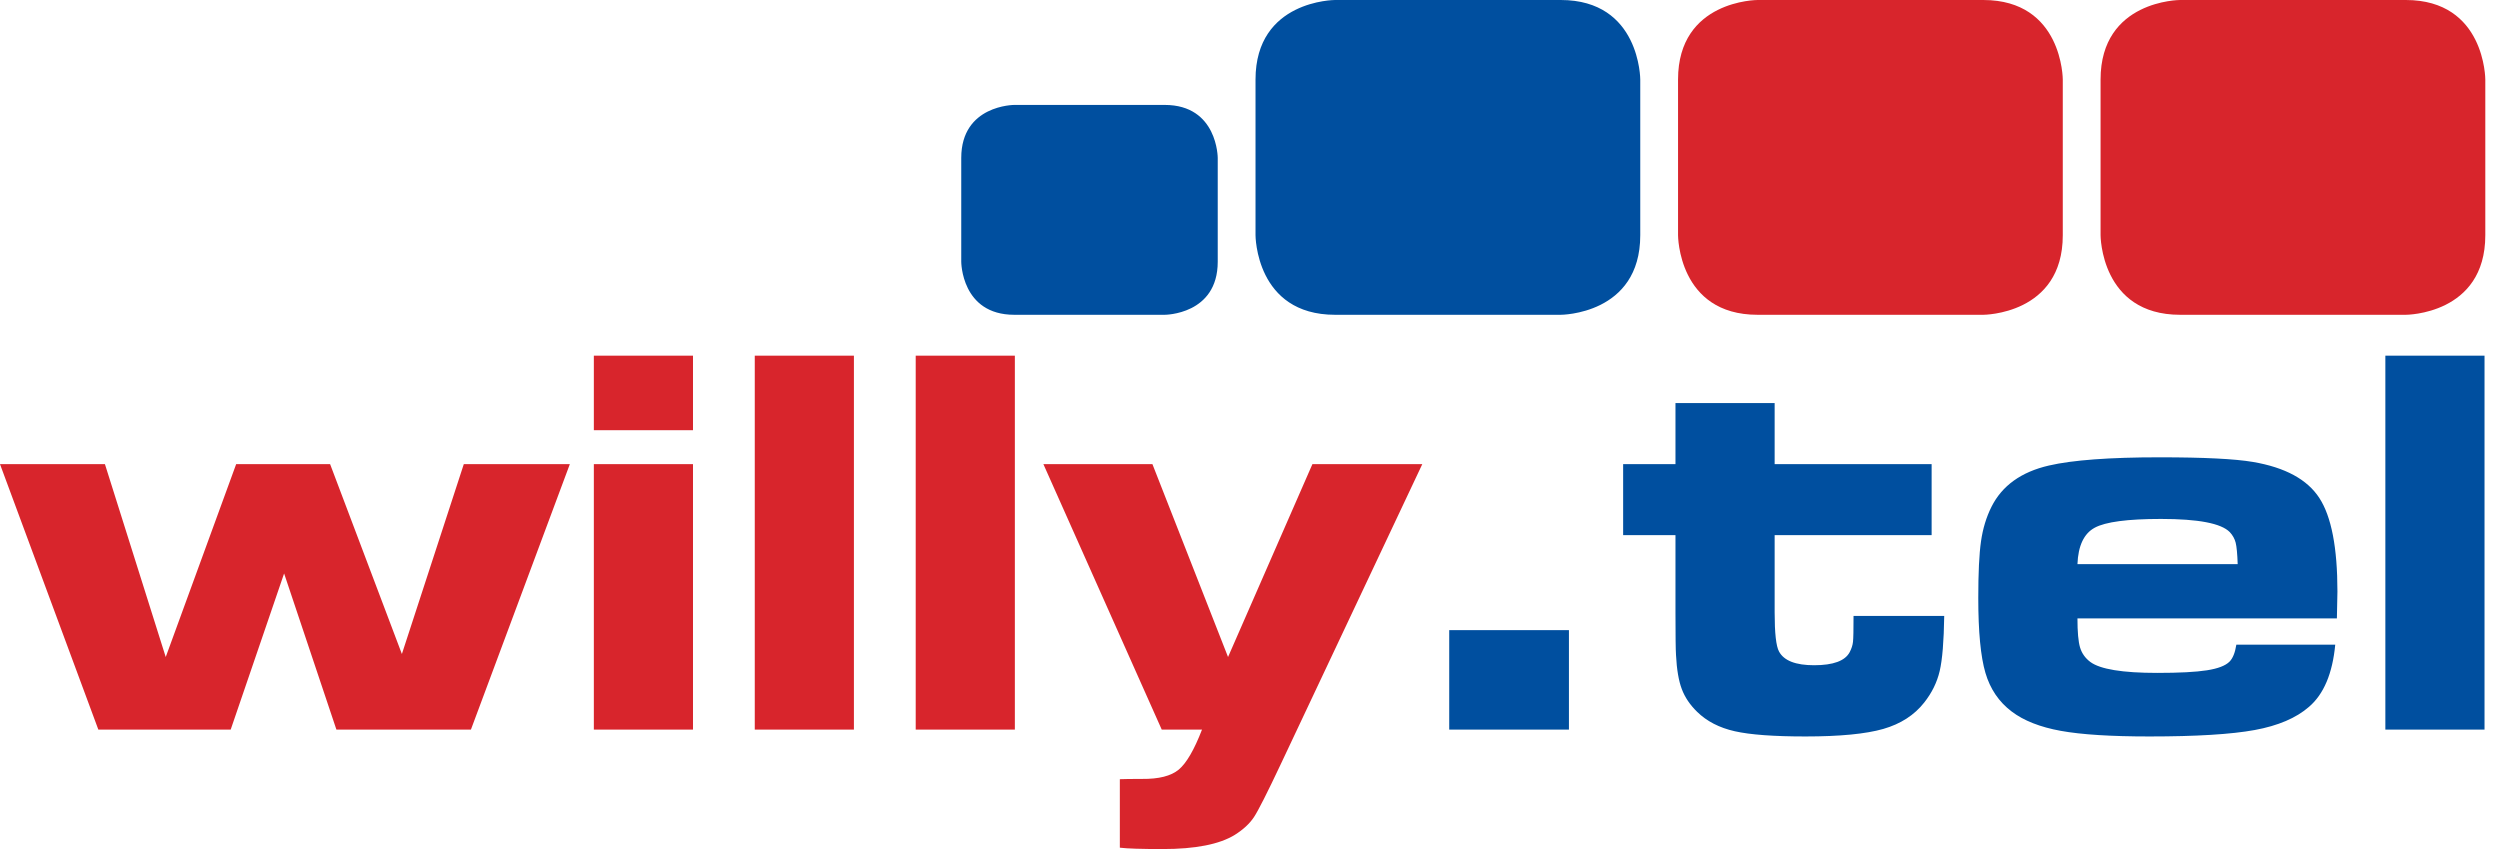
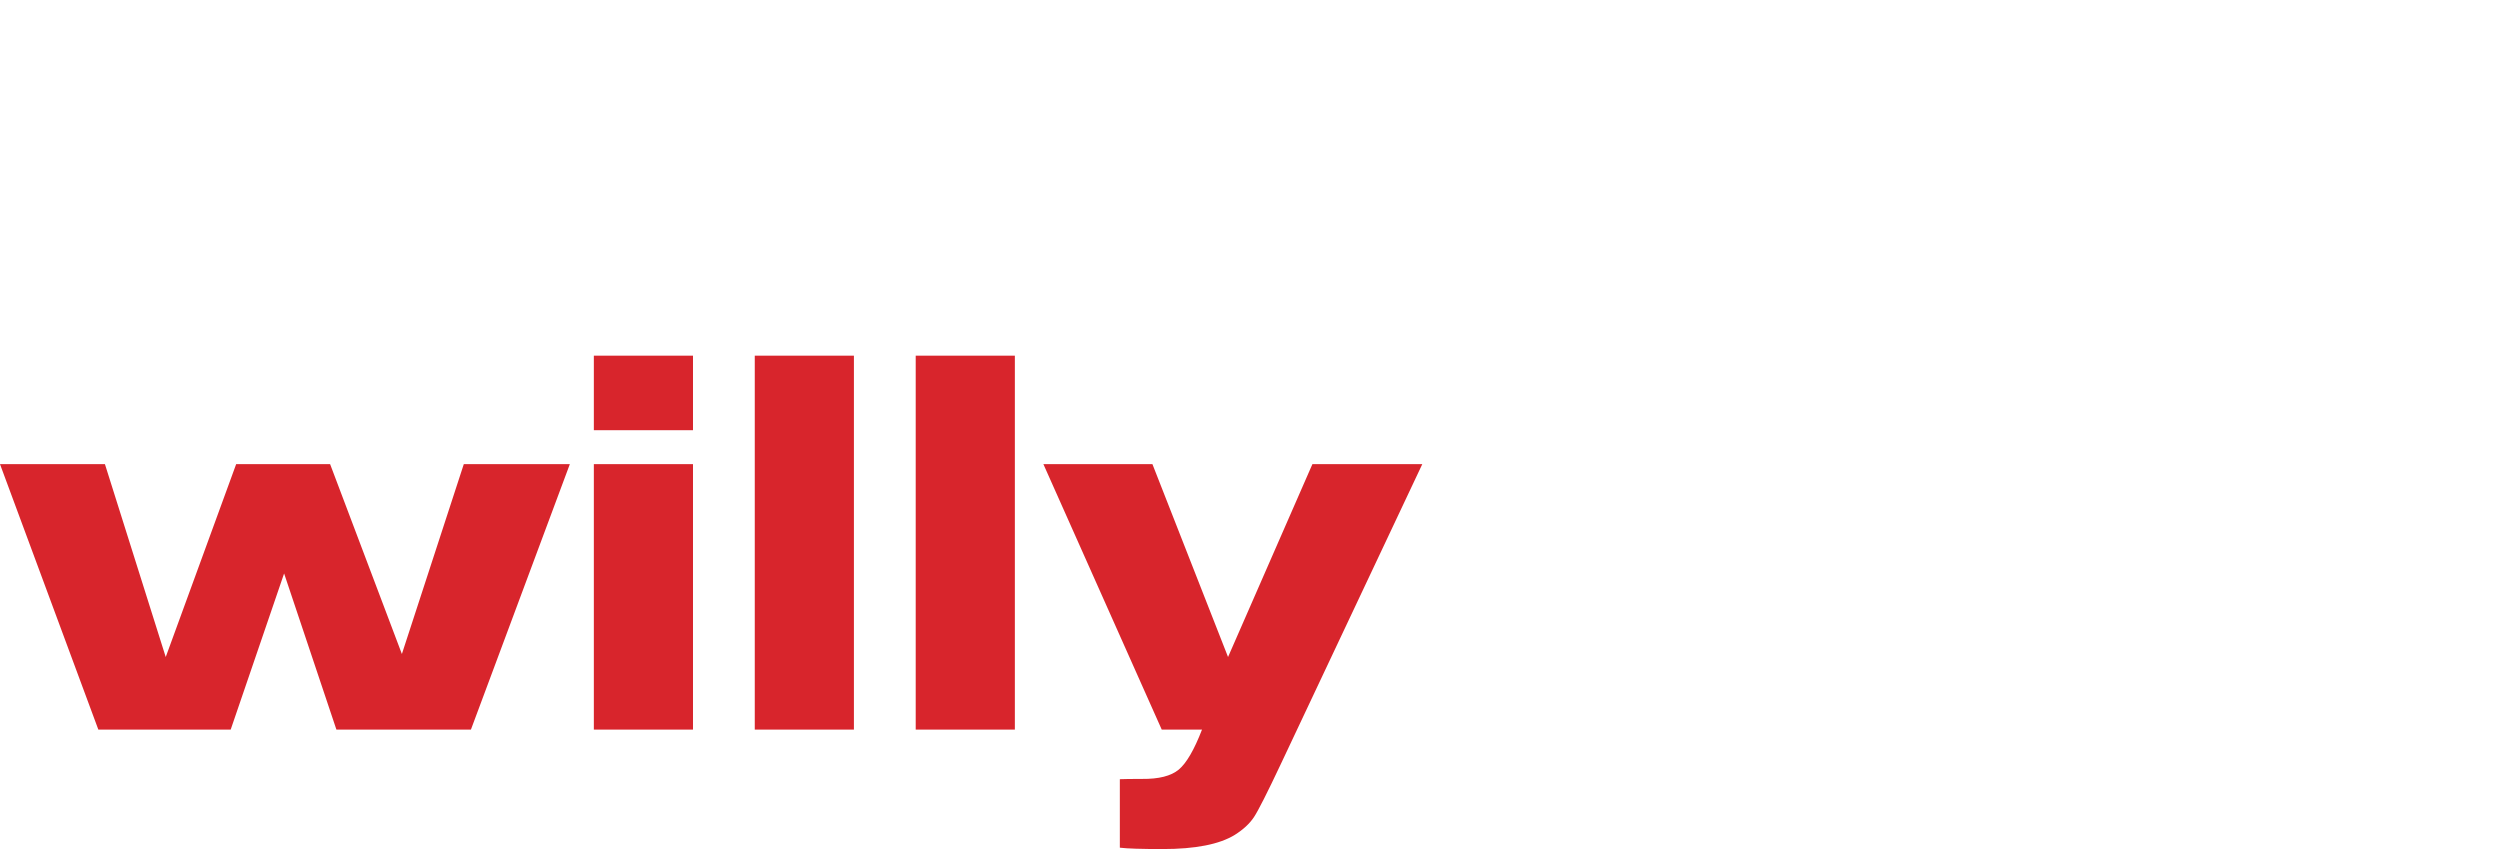
<svg xmlns="http://www.w3.org/2000/svg" width="106" height="36" viewBox="0 0 106 36">
  <g fill="none">
    <path fill="#D8252C" d="M0,19.68 L4.449,19.68 L7.027,27.858 L10.013,19.68 L13.997,19.68 L17.04,27.73 L19.665,19.68 L24.161,19.68 L19.967,30.936 L14.264,30.936 L12.046,24.315 L9.781,30.936 L4.17,30.936 L0,19.68 M25.179,30.936 L29.383,30.936 L29.383,19.68 L25.179,19.68 L25.179,30.936 Z M25.179,18.24 L29.383,18.24 L29.383,15.08 L25.179,15.08 L25.179,18.24 Z M32.002,30.936 L36.206,30.936 L36.206,15.08 L32.002,15.08 L32.002,30.936 Z M38.826,30.936 L43.03,30.936 L43.03,15.08 L38.826,15.08 L38.826,30.936 Z M44.24,19.68 L48.863,19.68 L52.069,27.857 L55.646,19.68 L60.305,19.68 L54.311,32.387 C53.73,33.619 53.349,34.372 53.167,34.647 C52.985,34.922 52.716,35.171 52.359,35.396 C51.709,35.799 50.687,36 49.293,36 C48.387,36 47.783,35.98 47.481,35.942 L47.481,33.038 C47.651,33.031 47.965,33.026 48.422,33.026 C49.134,33.034 49.653,32.902 49.978,32.632 C50.304,32.36 50.633,31.795 50.965,30.936 L49.258,30.936 L44.24,19.68" />
-     <path fill="#004F9F" d="M61.447,30.936 L66.523,30.936 L66.523,26.719 L61.447,26.719 L61.447,30.936 Z M71.04,17.09 L75.245,17.09 L75.245,19.68 L81.901,19.68 L81.901,22.689 L75.245,22.689 L75.245,25.964 C75.245,26.847 75.307,27.401 75.431,27.625 C75.64,28.013 76.135,28.206 76.918,28.206 C77.731,28.206 78.234,28.02 78.428,27.649 C78.505,27.501 78.552,27.356 78.567,27.212 C78.583,27.07 78.59,26.704 78.59,26.115 L82.435,26.115 C82.419,27.192 82.356,27.97 82.243,28.45 C82.131,28.93 81.912,29.375 81.588,29.786 C81.169,30.32 80.59,30.694 79.851,30.907 C79.111,31.119 78.013,31.226 76.558,31.226 C75.21,31.226 74.209,31.153 73.555,31.005 C72.901,30.858 72.368,30.583 71.958,30.181 C71.656,29.887 71.439,29.565 71.308,29.216 C71.176,28.868 71.094,28.388 71.063,27.776 C71.048,27.552 71.04,26.948 71.04,25.964 L71.04,22.689 L68.821,22.689 L68.821,19.68 L71.04,19.68 L71.04,17.09 M94.878,23.92 C94.863,23.478 94.834,23.174 94.792,23.008 C94.749,22.842 94.666,22.693 94.542,22.561 C94.178,22.189 93.206,22.003 91.627,22.003 C90.209,22.003 89.273,22.127 88.816,22.375 C88.358,22.623 88.115,23.138 88.084,23.92 L94.878,23.92 L94.878,23.92 Z M94.821,27.335 L99.014,27.335 C98.898,28.558 98.526,29.437 97.899,29.972 C97.357,30.444 96.59,30.771 95.599,30.953 C94.608,31.135 93.121,31.226 91.139,31.226 C89.505,31.226 88.25,31.147 87.376,30.988 C86.5,30.829 85.807,30.556 85.296,30.169 C84.753,29.759 84.382,29.211 84.181,28.526 C83.98,27.84 83.879,26.785 83.879,25.36 C83.879,24.291 83.917,23.488 83.995,22.95 C84.072,22.412 84.22,21.926 84.437,21.492 C84.886,20.594 85.698,20.009 86.876,19.738 C87.883,19.506 89.447,19.39 91.569,19.39 C93.442,19.39 94.763,19.456 95.529,19.587 C96.892,19.82 97.829,20.329 98.34,21.115 C98.852,21.901 99.107,23.223 99.107,25.081 C99.107,25.259 99.099,25.639 99.084,26.22 L88.084,26.22 C88.084,26.793 88.12,27.203 88.194,27.451 C88.268,27.699 88.413,27.904 88.63,28.067 C89.048,28.376 89.993,28.531 91.464,28.531 C92.401,28.531 93.103,28.495 93.572,28.421 C94.041,28.348 94.36,28.225 94.53,28.055 C94.67,27.916 94.767,27.676 94.821,27.335 L94.821,27.335 Z M101.139,30.936 L105.344,30.936 L105.344,15.08 L101.139,15.08 L101.139,30.936 Z M43.005,4.449 C43.005,4.449 40.757,4.449 40.757,6.696 L40.757,11.099 C40.757,11.099 40.757,13.347 43.005,13.347 L49.384,13.347 C49.384,13.347 51.632,13.347 51.632,11.099 L51.632,6.696 C51.632,6.696 51.632,4.449 49.384,4.449 L43.005,4.449 M56.606,2.0378522e-15 C56.606,2.0378522e-15 53.234,2.0378522e-15 53.234,3.372 L53.234,9.975 C53.234,9.975 53.234,13.347 56.606,13.347 L66.175,13.347 C66.175,13.347 69.547,13.347 69.547,9.975 L69.547,3.372 C69.547,3.372 69.547,2.0378522e-15 66.175,2.0378522e-15 L56.606,2.0378522e-15" />
-     <path fill="#D8252C" d="M74.521,1.0189261e-15 C74.521,1.0189261e-15 71.149,1.0189261e-15 71.149,3.372 L71.149,9.975 C71.149,9.975 71.149,13.347 74.521,13.347 L84.09,13.347 C84.09,13.347 87.462,13.347 87.462,9.975 L87.462,3.372 C87.462,3.372 87.462,1.0189261e-15 84.09,1.0189261e-15 L74.521,1.0189261e-15 M92.436,1.0189261e-15 C92.436,1.0189261e-15 89.064,1.0189261e-15 89.064,3.372 L89.064,9.975 C89.064,9.975 89.064,13.347 92.436,13.347 L102.005,13.347 C102.005,13.347 105.377,13.347 105.377,9.975 L105.377,3.372 C105.377,3.372 105.377,1.0189261e-15 102.005,1.0189261e-15 L92.436,1.0189261e-15" />
  </g>
</svg>